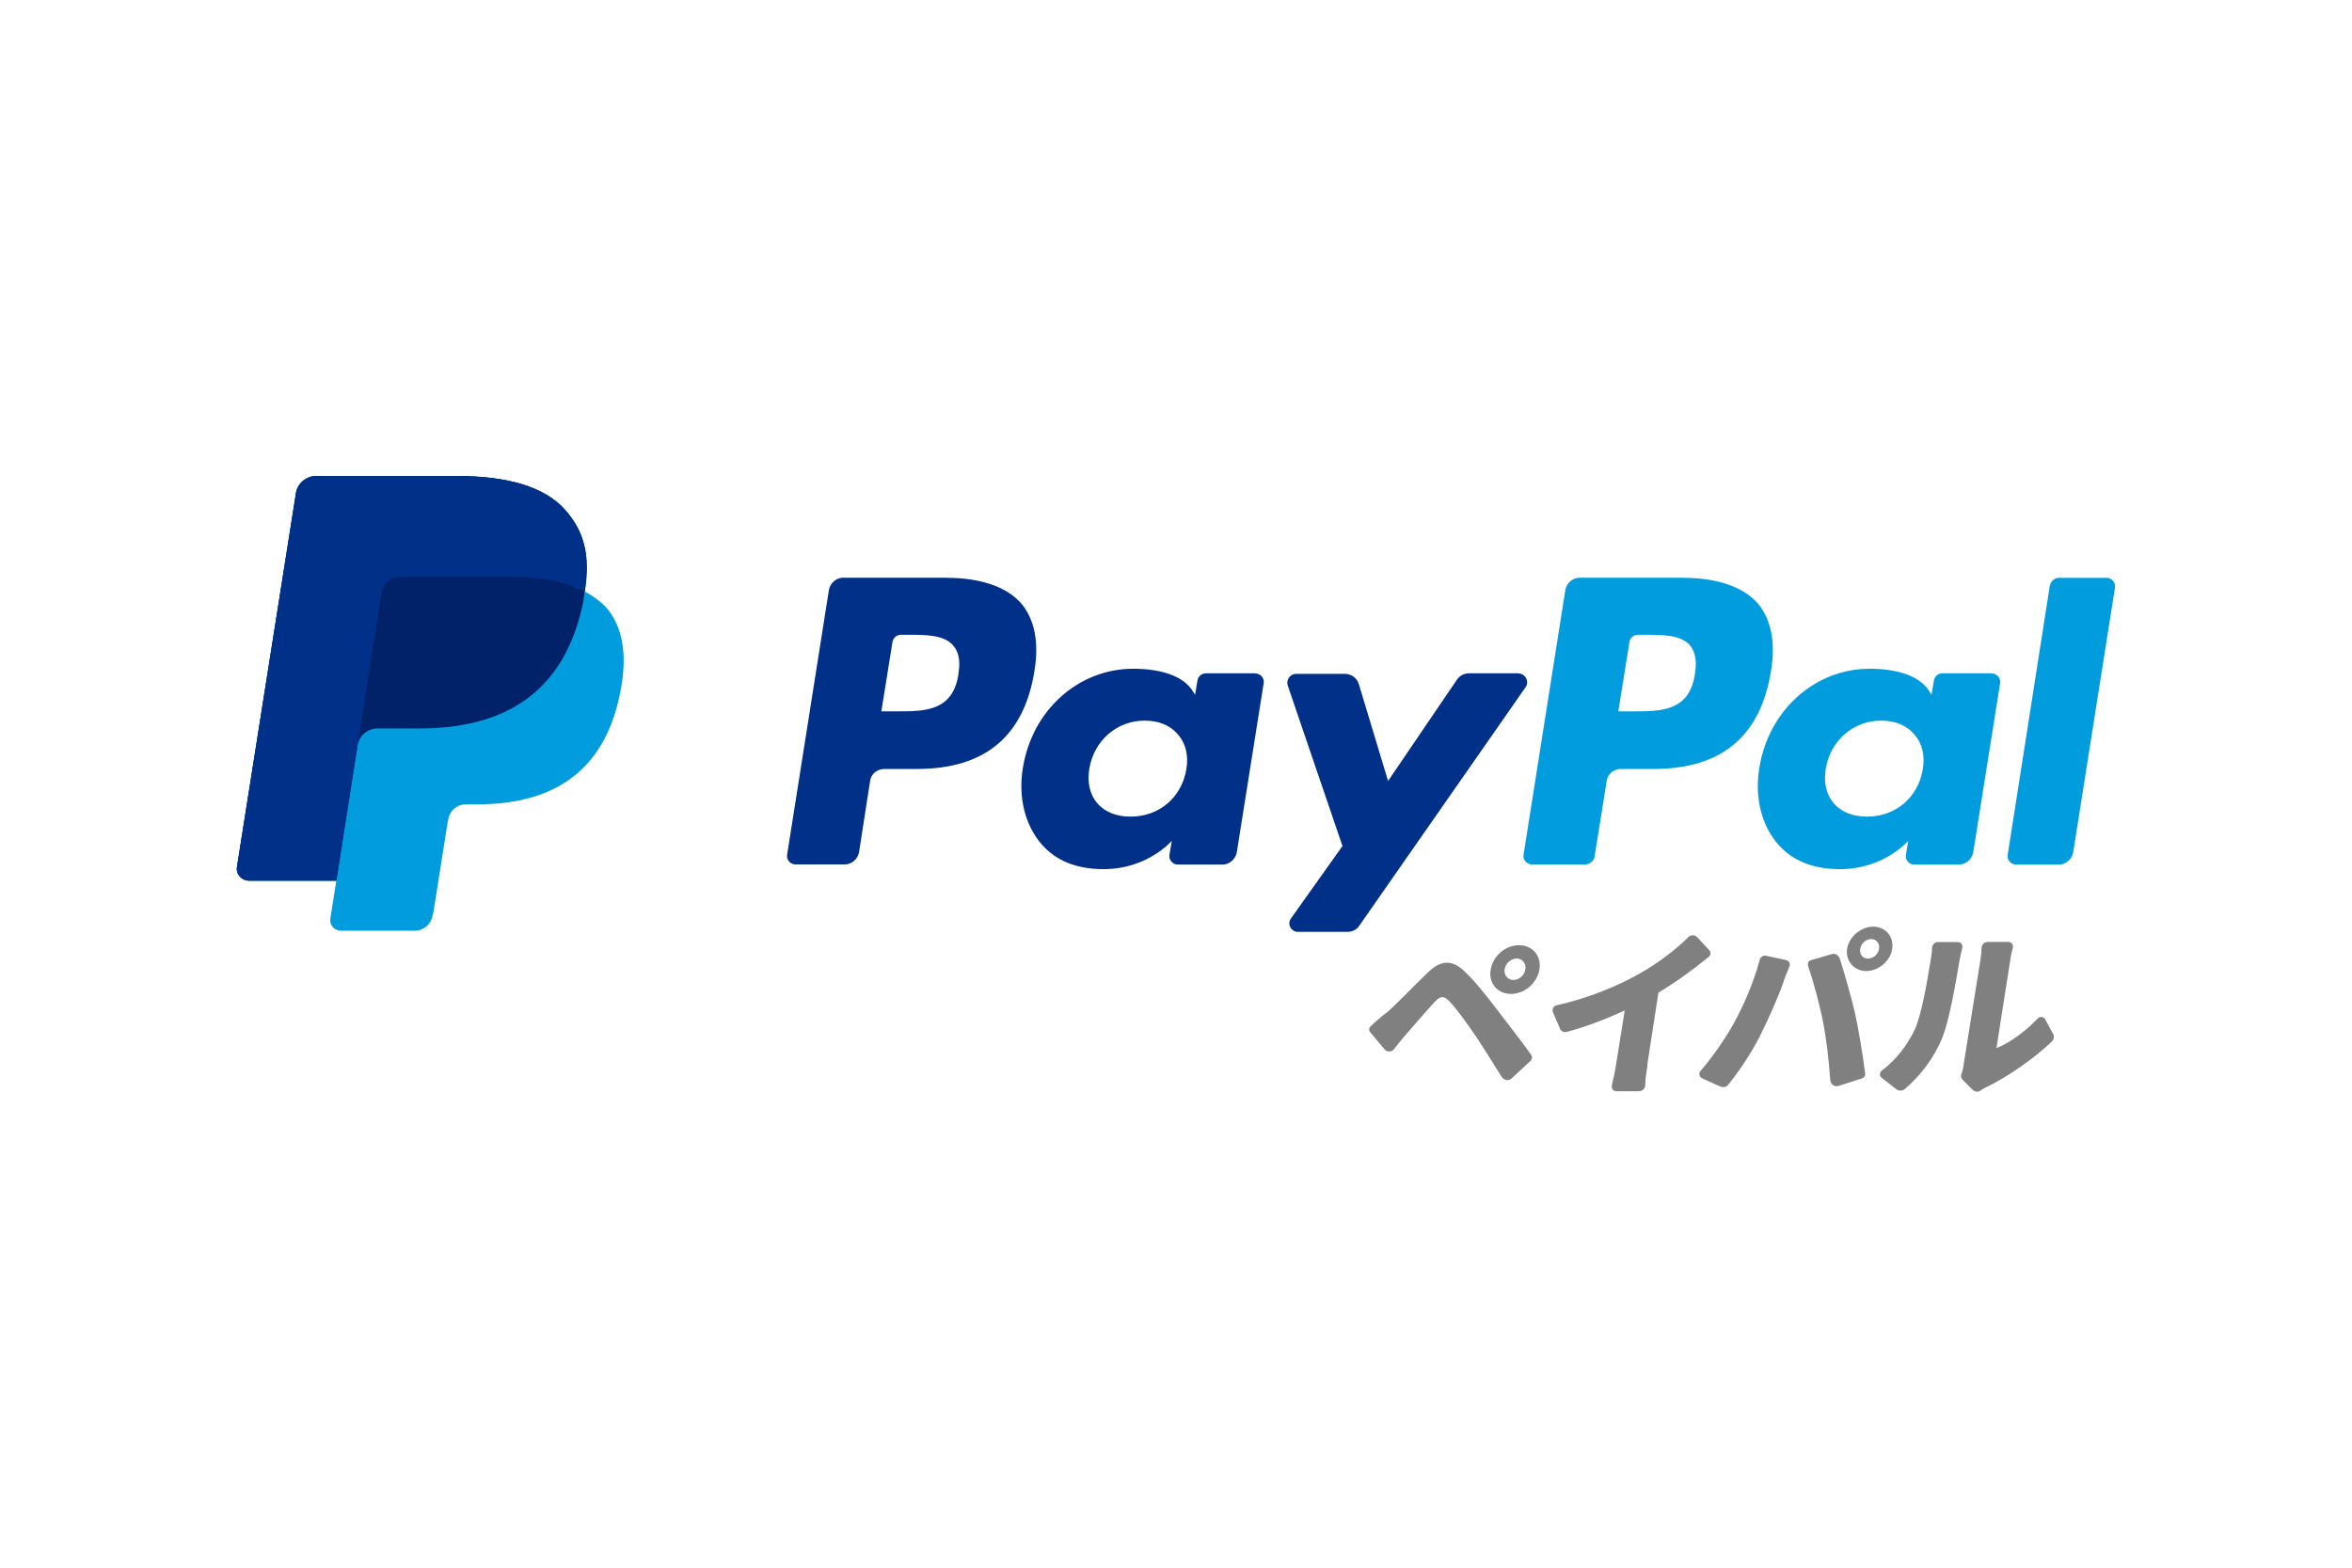
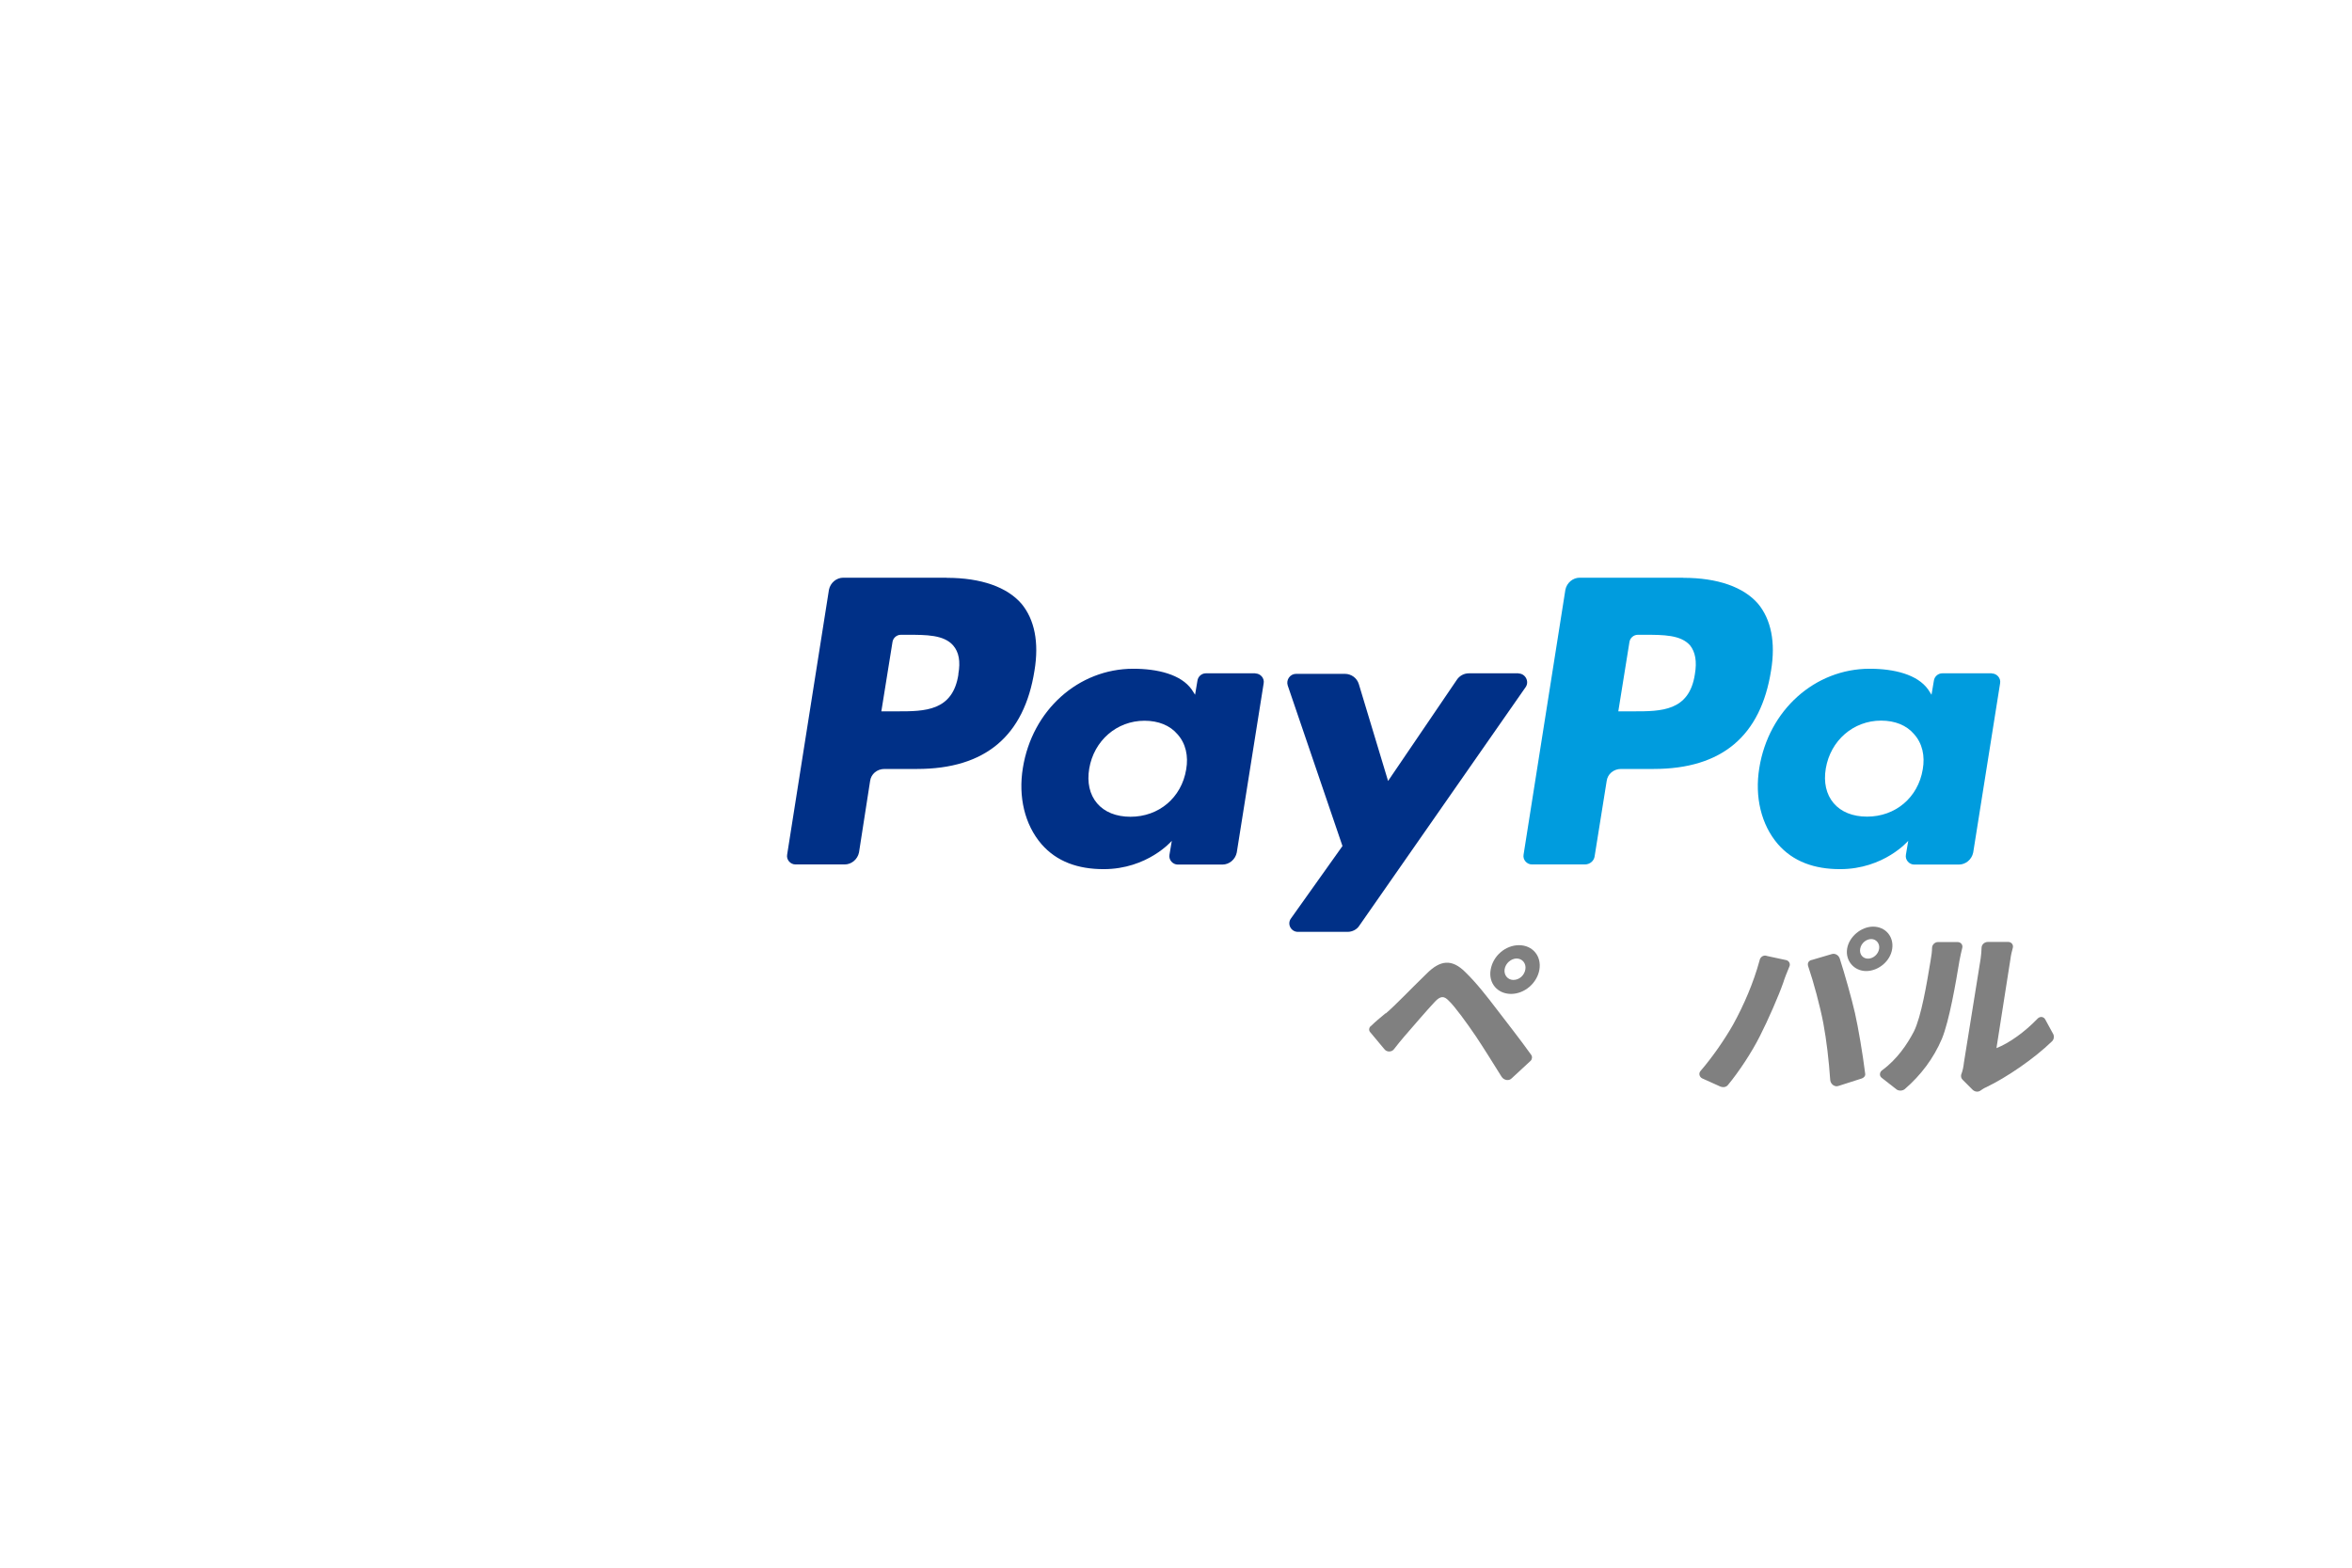
<svg xmlns="http://www.w3.org/2000/svg" id="_レイヤー_2" data-name="レイヤー 2" viewBox="0 0 180 120">
  <defs>
    <style>
      .cls-1 {
        fill: #009cde;
      }

      .cls-1, .cls-2, .cls-3, .cls-4, .cls-5 {
        stroke-width: 0px;
      }

      .cls-2 {
        fill: gray;
      }

      .cls-3 {
        fill: #fff;
      }

      .cls-4 {
        fill: #003087;
      }

      .cls-5 {
        fill: #012169;
      }
    </style>
  </defs>
  <g id="_レイヤー_1-2" data-name="レイヤー 1">
    <rect class="cls-3" width="180" height="120" />
    <g>
      <path class="cls-1" d="m128.82,44.22h-7.92c-.53,0-.99.39-1.1.92l-3.2,20.28c-.07.39.25.75.64.75h4.05c.39,0,.71-.28.75-.64l.92-5.75c.07-.53.53-.92,1.1-.92h2.49c5.22,0,8.2-2.52,8.99-7.53.36-2.17,0-3.91-.99-5.11-1.1-1.28-3.09-1.99-5.72-1.99Zm.89,7.39c-.43,2.84-2.59,2.84-4.69,2.84h-1.17l.85-5.29c.04-.32.32-.57.64-.57h.53c1.42,0,2.77,0,3.48.82.39.5.53,1.21.36,2.2Z" />
      <path class="cls-4" d="m72.46,44.22h-7.92c-.53,0-.99.39-1.1.92l-3.2,20.28c-.07.39.25.75.64.75h3.76c.53,0,.99-.39,1.1-.92l.85-5.47c.07-.53.53-.92,1.1-.92h2.49c5.22,0,8.2-2.52,8.99-7.53.36-2.17,0-3.91-.99-5.11-1.1-1.28-3.09-1.99-5.72-1.99Zm.89,7.39c-.43,2.84-2.59,2.84-4.69,2.84h-1.21l.85-5.29c.04-.32.32-.57.64-.57h.53c1.42,0,2.77,0,3.48.82.43.5.57,1.21.39,2.2Z" />
-       <path class="cls-4" d="m96.08,51.54h-3.8c-.32,0-.6.25-.64.57l-.18,1.07-.25-.39c-.82-1.17-2.63-1.6-4.48-1.6-4.19,0-7.74,3.16-8.45,7.6-.36,2.2.14,4.33,1.42,5.82,1.17,1.35,2.81,1.92,4.76,1.92,3.37,0,5.22-2.17,5.22-2.17l-.18,1.07c-.07.39.25.75.64.75h3.41c.53,0,.99-.39,1.1-.92l2.06-12.96c.07-.39-.25-.75-.64-.75Zm-5.29,7.35c-.36,2.17-2.1,3.62-4.26,3.62-1.1,0-1.99-.36-2.56-1.03-.57-.67-.78-1.6-.6-2.66.36-2.13,2.1-3.66,4.23-3.66,1.07,0,1.95.36,2.52,1.03.64.71.85,1.67.67,2.7Z" />
+       <path class="cls-4" d="m96.08,51.54h-3.8c-.32,0-.6.25-.64.57l-.18,1.07-.25-.39c-.82-1.17-2.63-1.6-4.48-1.6-4.19,0-7.74,3.16-8.45,7.6-.36,2.2.14,4.33,1.42,5.82,1.17,1.35,2.81,1.92,4.76,1.92,3.37,0,5.22-2.17,5.22-2.17l-.18,1.07c-.07.39.25.75.64.75h3.41c.53,0,.99-.39,1.1-.92l2.06-12.96c.07-.39-.25-.75-.64-.75m-5.29,7.35c-.36,2.17-2.1,3.62-4.26,3.62-1.1,0-1.99-.36-2.56-1.03-.57-.67-.78-1.6-.6-2.66.36-2.13,2.1-3.66,4.23-3.66,1.07,0,1.95.36,2.52,1.03.64.71.85,1.67.67,2.7Z" />
      <path class="cls-1" d="m152.44,51.54h-3.8c-.32,0-.6.25-.64.57l-.18,1.07-.25-.39c-.82-1.17-2.63-1.6-4.48-1.6-4.19,0-7.74,3.16-8.45,7.6-.36,2.2.14,4.33,1.42,5.82,1.17,1.35,2.81,1.92,4.76,1.92,3.37,0,5.22-2.17,5.22-2.17l-.18,1.07c-.07.39.25.75.64.75h3.41c.53,0,.99-.39,1.1-.92l2.06-12.96c.07-.39-.25-.75-.64-.75Zm-5.29,7.35c-.36,2.17-2.1,3.62-4.26,3.62-1.1,0-1.99-.36-2.56-1.03s-.78-1.6-.6-2.66c.36-2.13,2.1-3.66,4.23-3.66,1.07,0,1.95.36,2.52,1.03.64.71.85,1.67.67,2.7Z" />
      <path class="cls-4" d="m116.21,51.54h-3.8c-.36,0-.71.18-.92.5l-5.26,7.74-2.24-7.42c-.14-.46-.57-.78-1.07-.78h-3.73c-.46,0-.78.46-.64.89l4.19,12.29-3.94,5.54c-.32.43,0,1.03.53,1.03h3.8c.36,0,.71-.18.89-.46l12.75-18.29c.28-.43-.04-1.03-.57-1.03Z" />
-       <path class="cls-1" d="m156.88,44.79l-3.23,20.64c-.07.39.25.75.64.75h3.27c.53,0,.99-.39,1.1-.92l3.2-20.28c.07-.39-.25-.75-.64-.75h-3.66c-.32,0-.6.25-.67.57Z" />
      <g>
-         <path class="cls-1" d="m44.75,45.29c.43-2.7,0-4.55-1.46-6.22-1.6-1.85-4.55-2.63-8.28-2.63h-10.83c-.75,0-1.42.57-1.53,1.31l-4.51,28.59c-.11.57.36,1.07.92,1.07h6.68l-.46,2.91c-.07.5.32.92.82.92h5.65c.67,0,1.24-.5,1.35-1.14l.07-.28,1.07-6.75.07-.36c.11-.67.67-1.14,1.35-1.14h.85c5.47,0,9.73-2.2,10.97-8.63.53-2.7.25-4.94-1.14-6.5-.46-.46-.99-.85-1.6-1.17h0" />
-         <path class="cls-5" d="m44.75,45.29c.43-2.7,0-4.55-1.46-6.22-1.6-1.85-4.55-2.63-8.28-2.63h-10.83c-.75,0-1.42.57-1.53,1.31l-4.51,28.59c-.11.57.36,1.07.92,1.07h6.68l1.67-10.66-.04.32c.11-.75.75-1.31,1.53-1.31h3.2c6.25,0,11.15-2.52,12.57-9.87,0-.18.04-.39.07-.6" />
-         <path class="cls-4" d="m29.23,45.32c.07-.46.36-.82.75-1.03.18-.07.39-.14.57-.14h8.49c.99,0,1.95.07,2.81.21.25.04.5.07.71.14.25.04.46.11.67.18.11.04.21.07.32.11.43.14.82.32,1.17.5.43-2.7,0-4.55-1.46-6.22-1.6-1.85-4.55-2.63-8.28-2.63h-10.8c-.75,0-1.42.57-1.53,1.31l-4.51,28.59c-.11.57.36,1.07.92,1.07h6.68l1.67-10.66,1.81-11.44Z" />
-       </g>
+         </g>
      <g>
        <path class="cls-2" d="m115.82,75.01c.46,0,.85-.36.92-.82s-.25-.82-.67-.82-.85.36-.92.82.25.82.67.82m.43-2.66c1.03,0,1.74.82,1.56,1.88-.18,1.03-1.14,1.85-2.17,1.85s-1.74-.82-1.56-1.85c.18-1.07,1.14-1.88,2.17-1.88m-10.19,5.22c.71-.6,1.92-1.88,3.13-3.05,1.03-1.03,1.92-1.14,2.95-.11.85.82,1.67,1.88,2.38,2.81s1.85,2.38,2.66,3.52c.11.14.07.36-.04.46l-1.46,1.35c-.21.21-.57.14-.75-.11-.64-1.03-1.46-2.34-1.99-3.13-.67-.99-1.63-2.31-2.06-2.7-.36-.39-.64-.39-1.07.07-.6.64-1.7,1.92-2.34,2.66-.28.32-.53.64-.78.96-.18.25-.57.25-.75,0l-1.07-1.28c-.14-.14-.11-.39.07-.5.32-.32.67-.6,1.1-.96" />
-         <path class="cls-2" d="m126.09,81.51c-.07.46-.18,1.1-.18,1.56,0,.25-.21.46-.5.46h-1.7c-.25,0-.39-.21-.36-.43.11-.46.25-1.1.32-1.56l.67-4.19c-1.39.64-2.95,1.24-4.4,1.63-.25.07-.5-.04-.57-.28l-.53-1.24c-.07-.21.04-.43.25-.5,2.42-.53,4.72-1.49,6.36-2.42,1.39-.78,2.81-1.85,3.76-2.81.18-.18.5-.18.67,0l.92.99c.14.14.14.39-.04.53-1.21.99-2.49,1.92-3.84,2.73l-.85,5.51Z" />
        <path class="cls-2" d="m142.96,73.38c.39,0,.78-.32.85-.75.07-.39-.21-.75-.6-.75s-.78.32-.85.75.21.75.6.75m.39-2.45c.96,0,1.6.78,1.46,1.7-.14.96-1.07,1.7-1.99,1.7s-1.6-.78-1.46-1.7c.14-.92,1.07-1.7,1.99-1.7m-4.72,2.56l1.56-.46c.25-.07.5.07.6.32.39,1.21.92,3.09,1.17,4.19.25,1.1.6,3.16.78,4.62.04.18-.07.32-.25.39l-1.78.57c-.28.11-.6-.11-.64-.43-.11-1.56-.28-3.02-.53-4.37-.25-1.31-.75-3.16-1.14-4.3-.11-.28,0-.46.21-.53m-3.41-.32l1.49.32c.21.04.36.28.25.5-.18.43-.39.96-.46,1.21-.36,1.03-1.17,2.88-1.78,4.08-.64,1.28-1.63,2.77-2.45,3.76-.14.18-.36.21-.57.14l-1.42-.64c-.21-.11-.28-.39-.11-.57.92-1.07,1.85-2.42,2.49-3.55.82-1.49,1.56-3.2,2.02-4.9.04-.25.28-.43.53-.36" />
        <path class="cls-2" d="m150.2,82.65c-.11-.11-.14-.25-.11-.39.11-.28.18-.6.21-.92l1.28-7.96c.04-.32.07-.6.07-.82,0-.25.21-.46.5-.46h1.53c.25,0,.43.21.36.46-.07.25-.14.53-.18.85l-1.07,6.82c.99-.39,2.17-1.24,3.16-2.27.18-.18.46-.14.57.07l.6,1.1c.11.18.07.43-.07.57-1.39,1.35-3.48,2.77-5.04,3.52-.18.07-.32.18-.43.25-.18.14-.43.11-.6-.04l-.78-.78Zm-6.18-.14c-.21-.14-.18-.43,0-.57,1.17-.85,1.95-2.02,2.45-2.98.57-1.14.99-3.69,1.28-5.43.07-.39.11-.71.11-.96s.21-.46.46-.46h1.49c.25,0,.43.21.36.46-.07.28-.14.6-.21.96-.28,1.7-.78,4.62-1.35,6-.64,1.49-1.6,2.77-2.84,3.84-.18.14-.43.14-.6.04l-1.14-.89Z" />
      </g>
    </g>
  </g>
</svg>